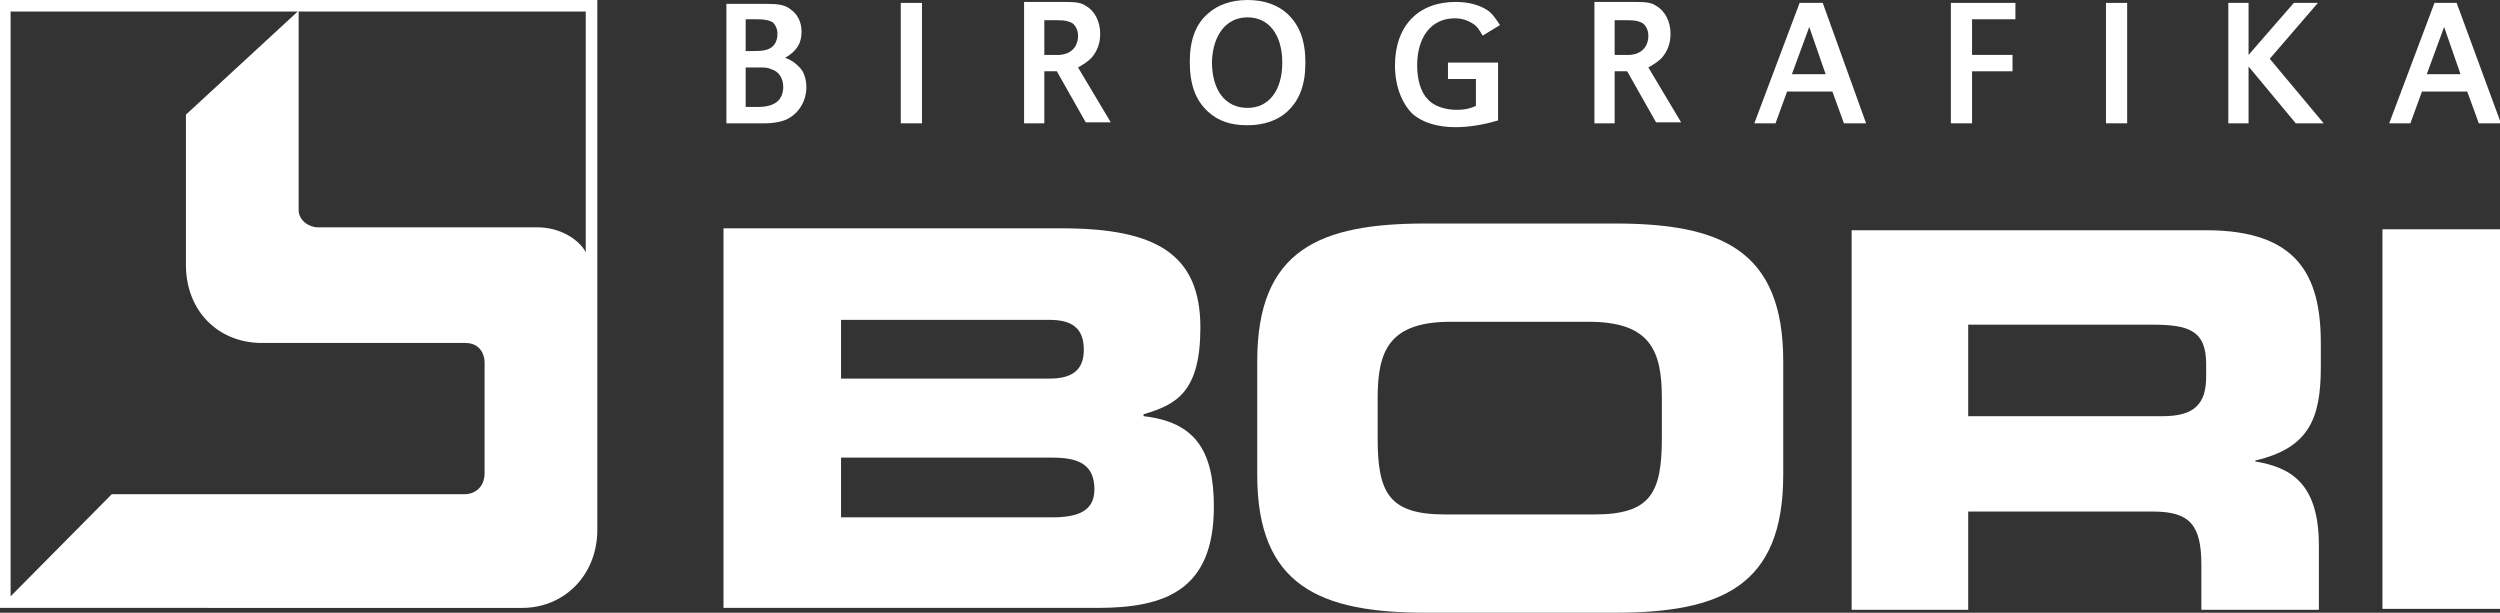
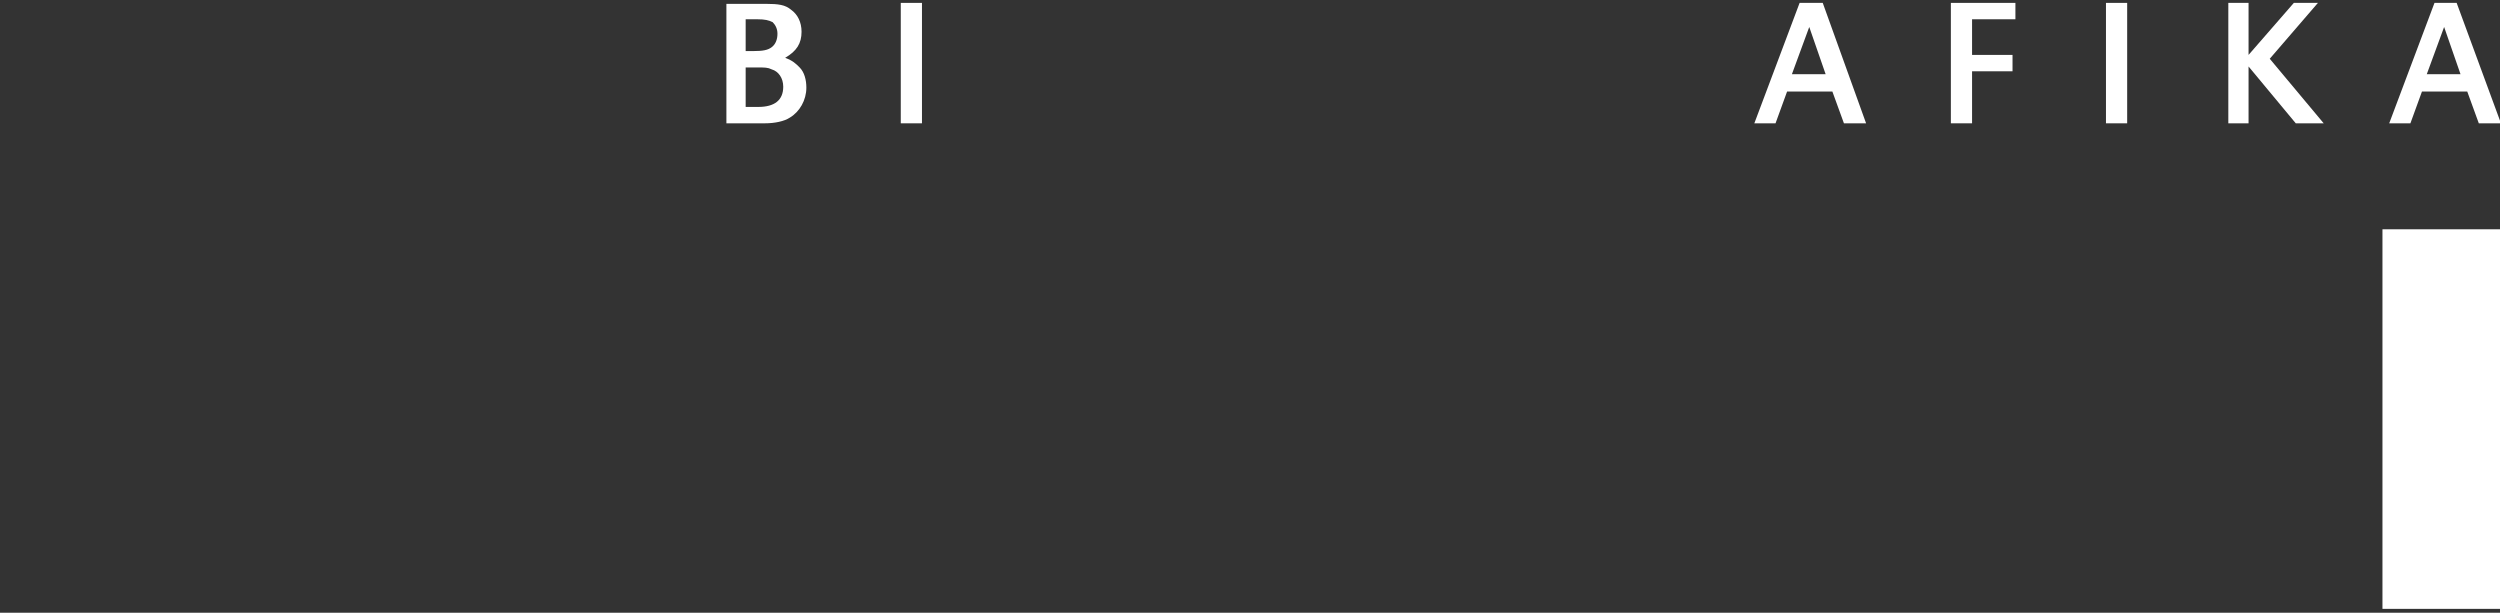
<svg xmlns="http://www.w3.org/2000/svg" xmlns:xlink="http://www.w3.org/1999/xlink" version="1.1" id="Layer_1" x="0px" y="0px" viewBox="0 0 259.5 63.6" style="enable-background:new 0 0 259.5 63.6;" xml:space="preserve">
  <rect x="0" y="0" width="259.5" height="63.6" fill="#333333" stroke="none" />
  <style type="text/css">
	.st0{clip-path:url(#SVGID_2_);fill:#FFFFFF;}
	.st1{fill:#FFFFFF;}
	.st2{clip-path:url(#SVGID_4_);fill:#FFFFFF;}
	.st3{clip-path:url(#SVGID_6_);fill:#FFFFFF;}
</style>
  <g>
    <g>
      <defs>
-         <rect id="SVGID_1_" y="0" width="259.5" height="63.6" />
-       </defs>
+         </defs>
      <clipPath id="SVGID_2_">
        <use xlink:href="#SVGID_1_" style="overflow:visible;" />
      </clipPath>
      <path class="st0" d="M0,63.1L0,0H62l0,55.2c-0.1,4.6-3.5,7.9-7.8,7.9L0,63.1z M60.8,26.2l0-25H31c0,0,0,19.8,0,20.6    c0,1.1,1.1,1.8,2,1.8c1,0,23,0,23,0C58.7,23.7,60.4,25.3,60.8,26.2 M1.1,61.9l10.5-10.6c0,0,36,0,36.7,0c0.7,0,2-0.5,2-2.2    c0-1.2,0-11,0-11.5c0-0.7-0.4-2-2-2c-0.8,0-21.3,0-21.3,0c-4.4-0.1-7.6-3.3-7.7-7.9l0-15.8L30.9,1.2H1.1L1.1,61.9z" />
      <path class="st0" d="M87.3,33.2h21.6c2.3,0,3.6,0.8,3.6,3.1c0,2.2-1.3,3-3.6,3H87.3V33.2z M87.3,47.5h21.9c2.6,0,4.4,0.6,4.4,3.3    c0,2.3-1.8,2.9-4.4,2.9H87.3V47.5z M75.1,63.1h38.8c7,0,12.1-1.8,12.1-10.5c0-5.9-2-8.8-7.3-9.4v-0.2c3.4-1,5.9-2.3,5.9-9    c0-7.7-4.7-10.3-14.4-10.3H75.1V63.1z" />
      <path class="st0" d="M143,41.3c0-4.9,1.2-7.9,7.6-7.9h14.3c6.4,0,7.6,3,7.6,7.9v4.2c0,5.7-1.2,7.9-7,7.9H150c-5.8,0-7-2.2-7-7.9    V41.3z M130.5,49.3c0,11.5,6.5,14.3,17.5,14.3h19.6c11,0,17.5-2.7,17.5-14.3V37.5c0-11.6-6.5-14.3-17.5-14.3H148    c-11,0-17.5,2.7-17.5,14.3V49.3z" />
-       <path class="st0" d="M192.1,63.3h12.2V53.1h19.2c3.8,0,5,1.4,5,5.5v4.7h12.2v-6.7c0-6.5-3-8.1-6.6-8.7v-0.1    c5.6-1.3,6.8-4.4,6.8-9.7v-2.5c0-7.1-2.5-11.7-11.9-11.7h-36.8V63.3z M204.3,33.7h19.1c3.8,0,5.6,0.6,5.6,4.1v1.3    c0,2.8-1.2,4.1-4.5,4.1h-20.2V33.7z" />
    </g>
    <rect x="247.3" y="23.8" class="st1" width="12.2" height="39.4" />
    <g>
      <defs>
        <rect id="SVGID_3_" y="0" width="259.5" height="63.6" />
      </defs>
      <clipPath id="SVGID_4_">
        <use xlink:href="#SVGID_3_" style="overflow:visible;" />
      </clipPath>
      <path class="st2" d="M77.4,11V7h1.1c0.9,0,1.2,0,1.6,0.2c0.7,0.2,1.2,0.9,1.2,1.8c0,1.4-0.9,2.1-2.6,2.1H77.4z M77.4,5.4V2h1.2    c0.8,0,1.2,0.1,1.6,0.3c0.3,0.3,0.5,0.7,0.5,1.2c0,0.6-0.2,1.1-0.6,1.4c-0.4,0.3-0.9,0.4-1.9,0.4H77.4z M75.3,12.8h4.1    c1,0,2-0.2,2.6-0.6c1-0.6,1.7-1.8,1.7-3.1c0-0.8-0.2-1.6-0.7-2.1c-0.4-0.4-0.7-0.7-1.5-1c1.2-0.7,1.7-1.5,1.7-2.7    c0-1-0.4-1.8-1.1-2.3c-0.6-0.5-1.3-0.6-2.6-0.6h-4.1V12.8z" />
    </g>
    <rect x="93.5" y="0.3" class="st1" width="2.2" height="12.5" />
    <g>
      <defs>
-         <rect id="SVGID_5_" y="0" width="259.5" height="63.6" />
-       </defs>
+         </defs>
      <clipPath id="SVGID_6_">
        <use xlink:href="#SVGID_5_" style="overflow:visible;" />
      </clipPath>
-       <path class="st3" d="M108.4,5.7V2.1h0.9h0.5c0.8,0,1.1,0.1,1.5,0.3c0.4,0.3,0.6,0.8,0.6,1.3c0,1.3-0.9,2.1-2.4,2h-0.1H108.4z     M106.2,12.8h2.2V7.4h1.3l3,5.3h2.6l-3.4-5.7c0.7-0.4,1-0.6,1.4-1c0.6-0.7,0.9-1.5,0.9-2.5c0-1.3-0.6-2.4-1.5-2.9    c-0.6-0.4-1.2-0.4-2.8-0.4h-3.6V12.8z" />
      <path class="st3" d="M129.5,1.8c2.2,0,3.6,1.8,3.6,4.7c0,2.9-1.4,4.7-3.6,4.7c-2.3,0-3.7-1.8-3.7-4.8    C125.9,3.6,127.3,1.8,129.5,1.8 M129.5,0c-1.7,0-3.1,0.5-4.1,1.4c-1.3,1.1-1.9,2.8-1.9,5c0,2.4,0.6,4,1.9,5.2    c1.1,1,2.4,1.4,4.1,1.4c1.7,0,3.1-0.5,4.1-1.4c1.3-1.2,1.9-2.8,1.9-5.1c0-2.3-0.6-3.9-1.9-5.1C132.6,0.5,131.2,0,129.5,0" />
      <path class="st3" d="M150.3,6.5v1.7h2.9v2.8c-0.7,0.3-1.2,0.4-2,0.4c-1.2,0-2.4-0.4-3-1.1c-0.7-0.7-1.1-2-1.1-3.5    c0-3,1.5-4.9,3.9-4.9c0.7,0,1.3,0.2,1.8,0.5c0.5,0.3,0.7,0.6,1.1,1.3l1.8-1.1c-0.6-0.9-0.9-1.3-1.4-1.6c-0.8-0.5-1.9-0.8-3.2-0.8    c-3.9,0-6.3,2.5-6.3,6.6c0,2.1,0.7,3.9,1.8,5c1,0.9,2.6,1.4,4.4,1.4c1.4,0,2.8-0.2,4.5-0.7V6.5H150.3z" />
      <path class="st3" d="M167.6,5.7V2.1h0.9h0.5c0.8,0,1.1,0.1,1.5,0.3c0.4,0.3,0.6,0.8,0.6,1.3c0,1.3-0.9,2.1-2.4,2h-0.1H167.6z     M165.4,12.8h2.2V7.4h1.3l3,5.3h2.6l-3.4-5.7c0.7-0.4,1-0.6,1.4-1c0.6-0.7,0.9-1.5,0.9-2.5c0-1.3-0.6-2.4-1.5-2.9    c-0.6-0.4-1.2-0.4-2.8-0.4h-3.6V12.8z" />
    </g>
    <path class="st1" d="M187.8,2.8l1.7,4.9h-3.5L187.8,2.8z M186.8,0.3l-4.7,12.5h2.2l1.2-3.3h4.7l1.2,3.3h2.3l-4.5-12.5H186.8z" />
    <polygon class="st1" points="202.5,0.3 202.5,12.8 204.7,12.8 204.7,7.4 208.9,7.4 208.9,5.7 204.7,5.7 204.7,2 209.2,2 209.2,0.3     " />
    <rect x="218.6" y="0.3" class="st1" width="2.2" height="12.5" />
    <polygon class="st1" points="238.1,0.3 233.4,5.7 233.4,0.3 231.3,0.3 231.3,12.8 233.4,12.8 233.4,6.9 238.3,12.8 241.2,12.8    235.6,6.1 240.6,0.3  " />
-     <path class="st1" d="M253.7,2.8l1.7,4.9h-3.5L253.7,2.8z M252.7,0.3l-4.7,12.5h2.2l1.2-3.3h4.7l1.2,3.3h2.3v0L255,0.3H252.7z" />
+     <path class="st1" d="M253.7,2.8l1.7,4.9h-3.5L253.7,2.8z M252.7,0.3l-4.7,12.5h2.2l1.2-3.3h4.7l1.2,3.3h2.3v0L255,0.3z" />
  </g>
</svg>